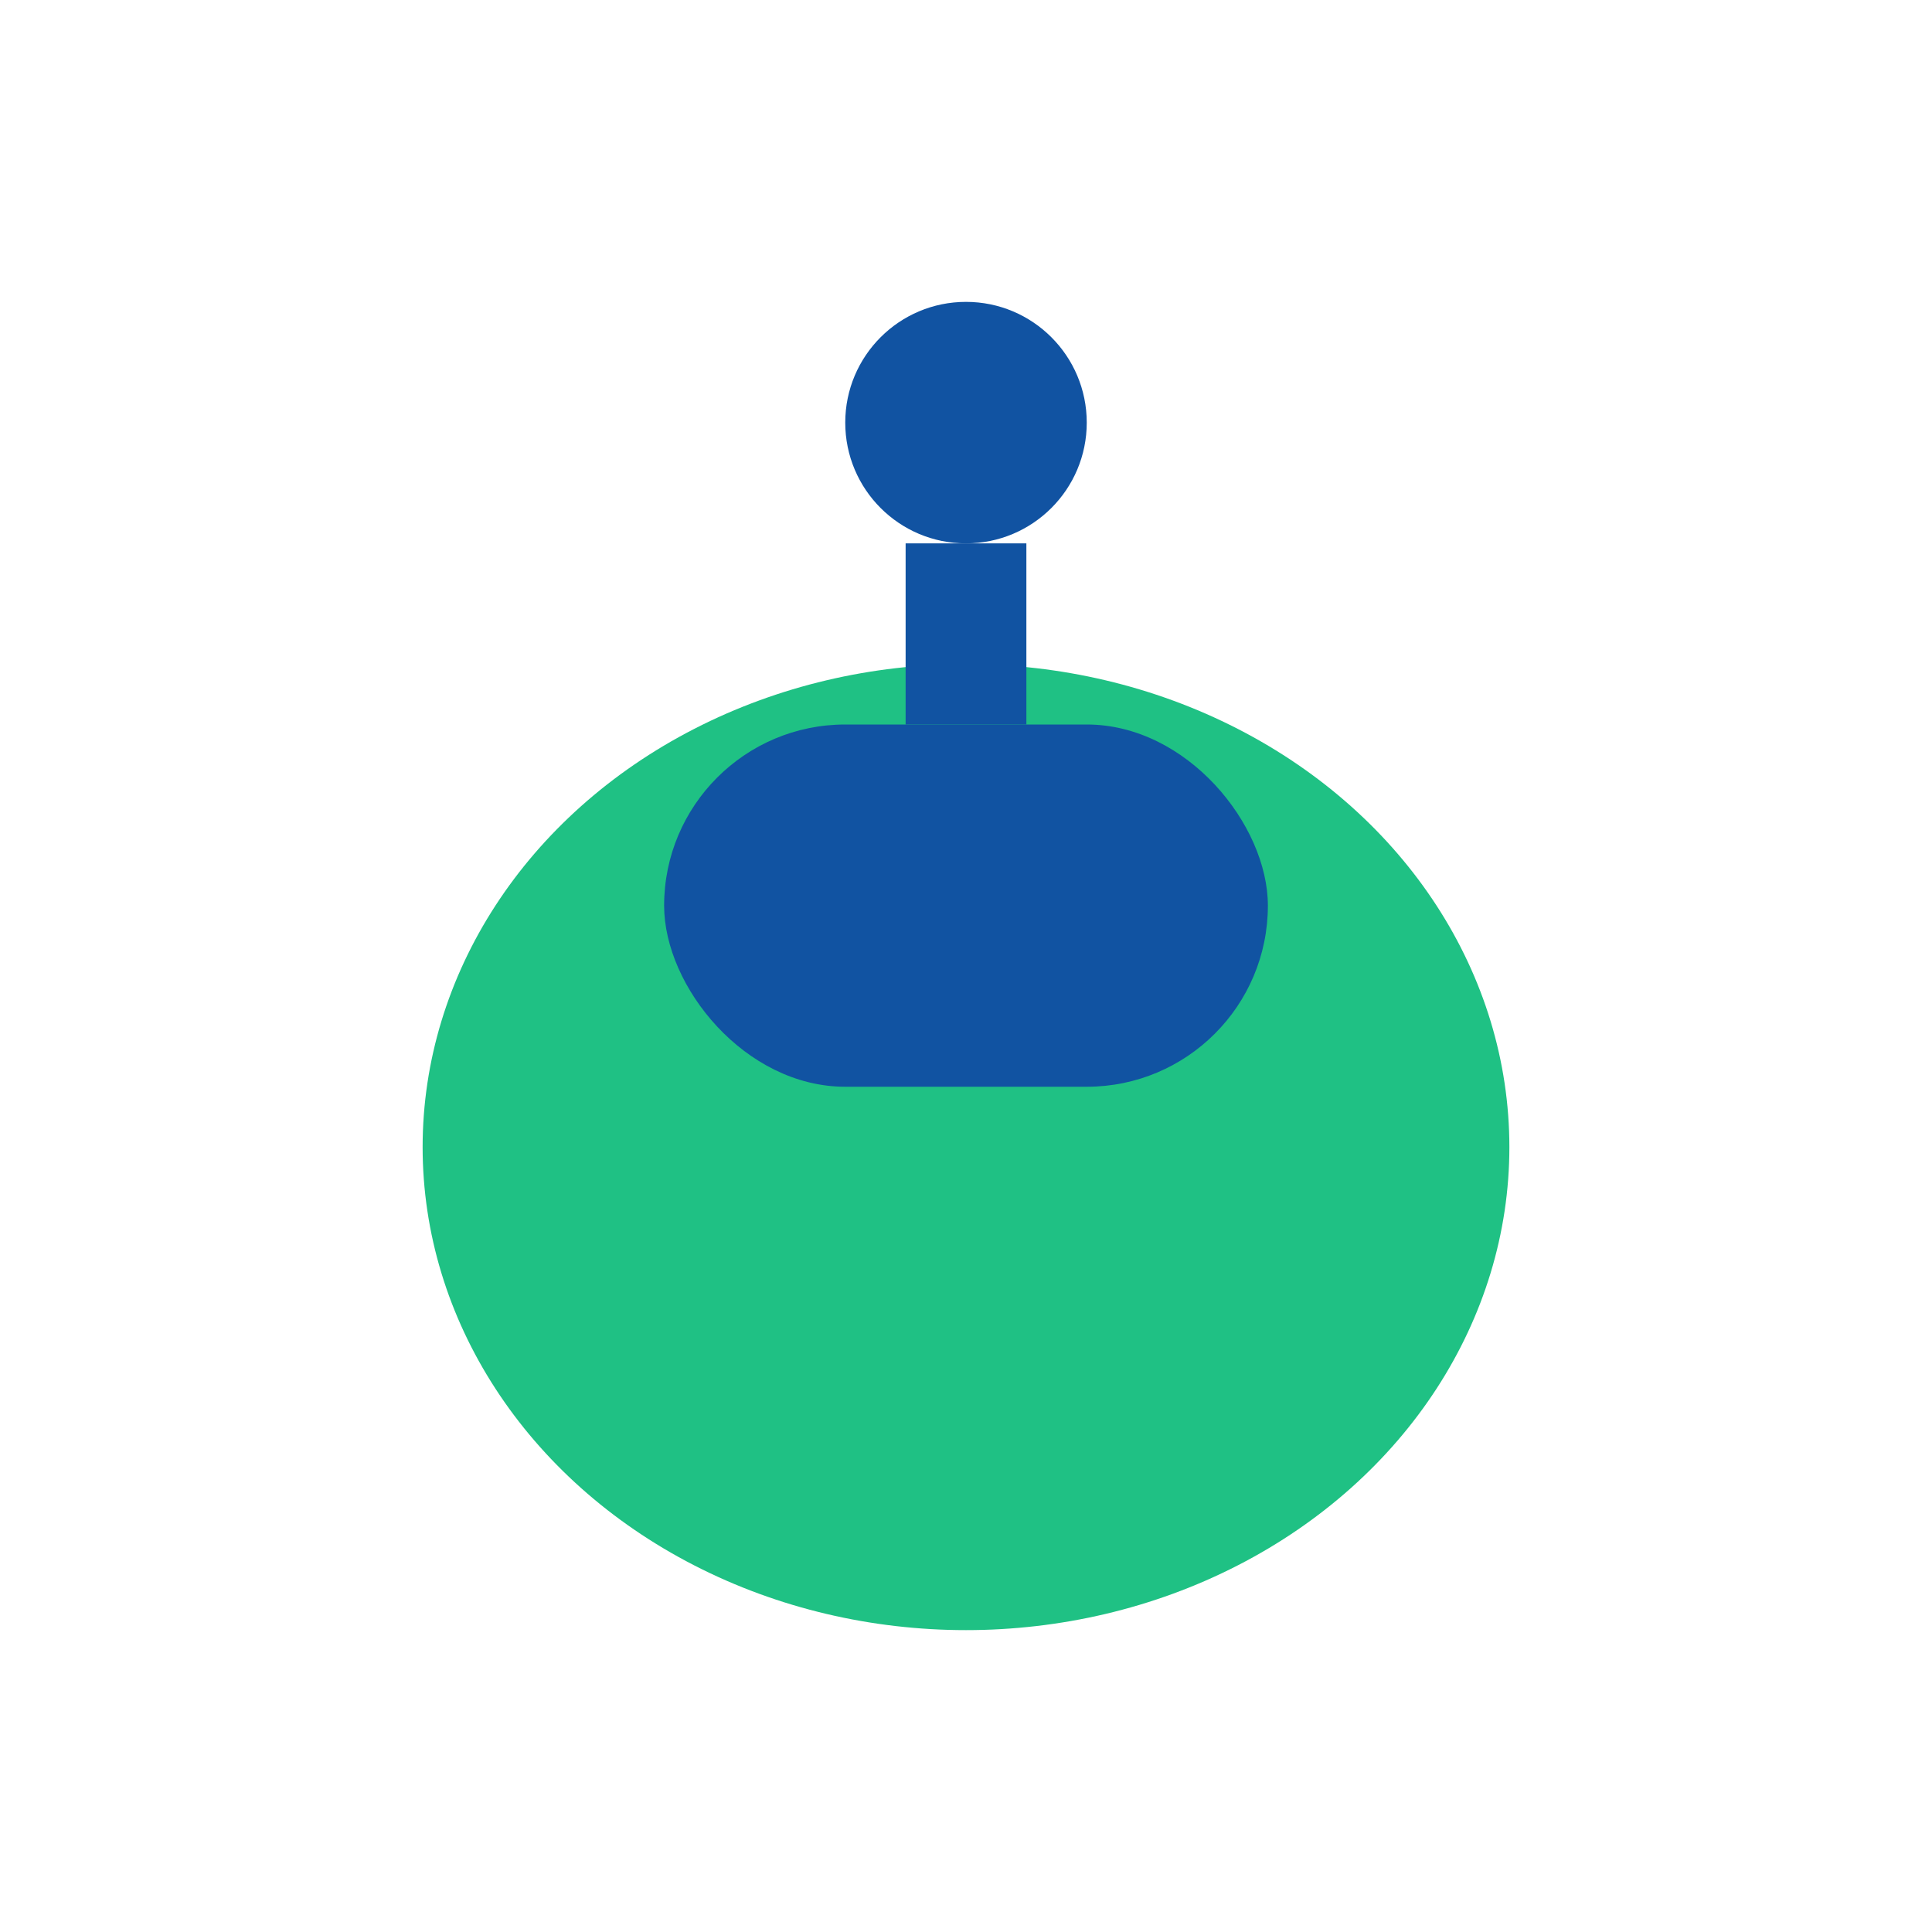
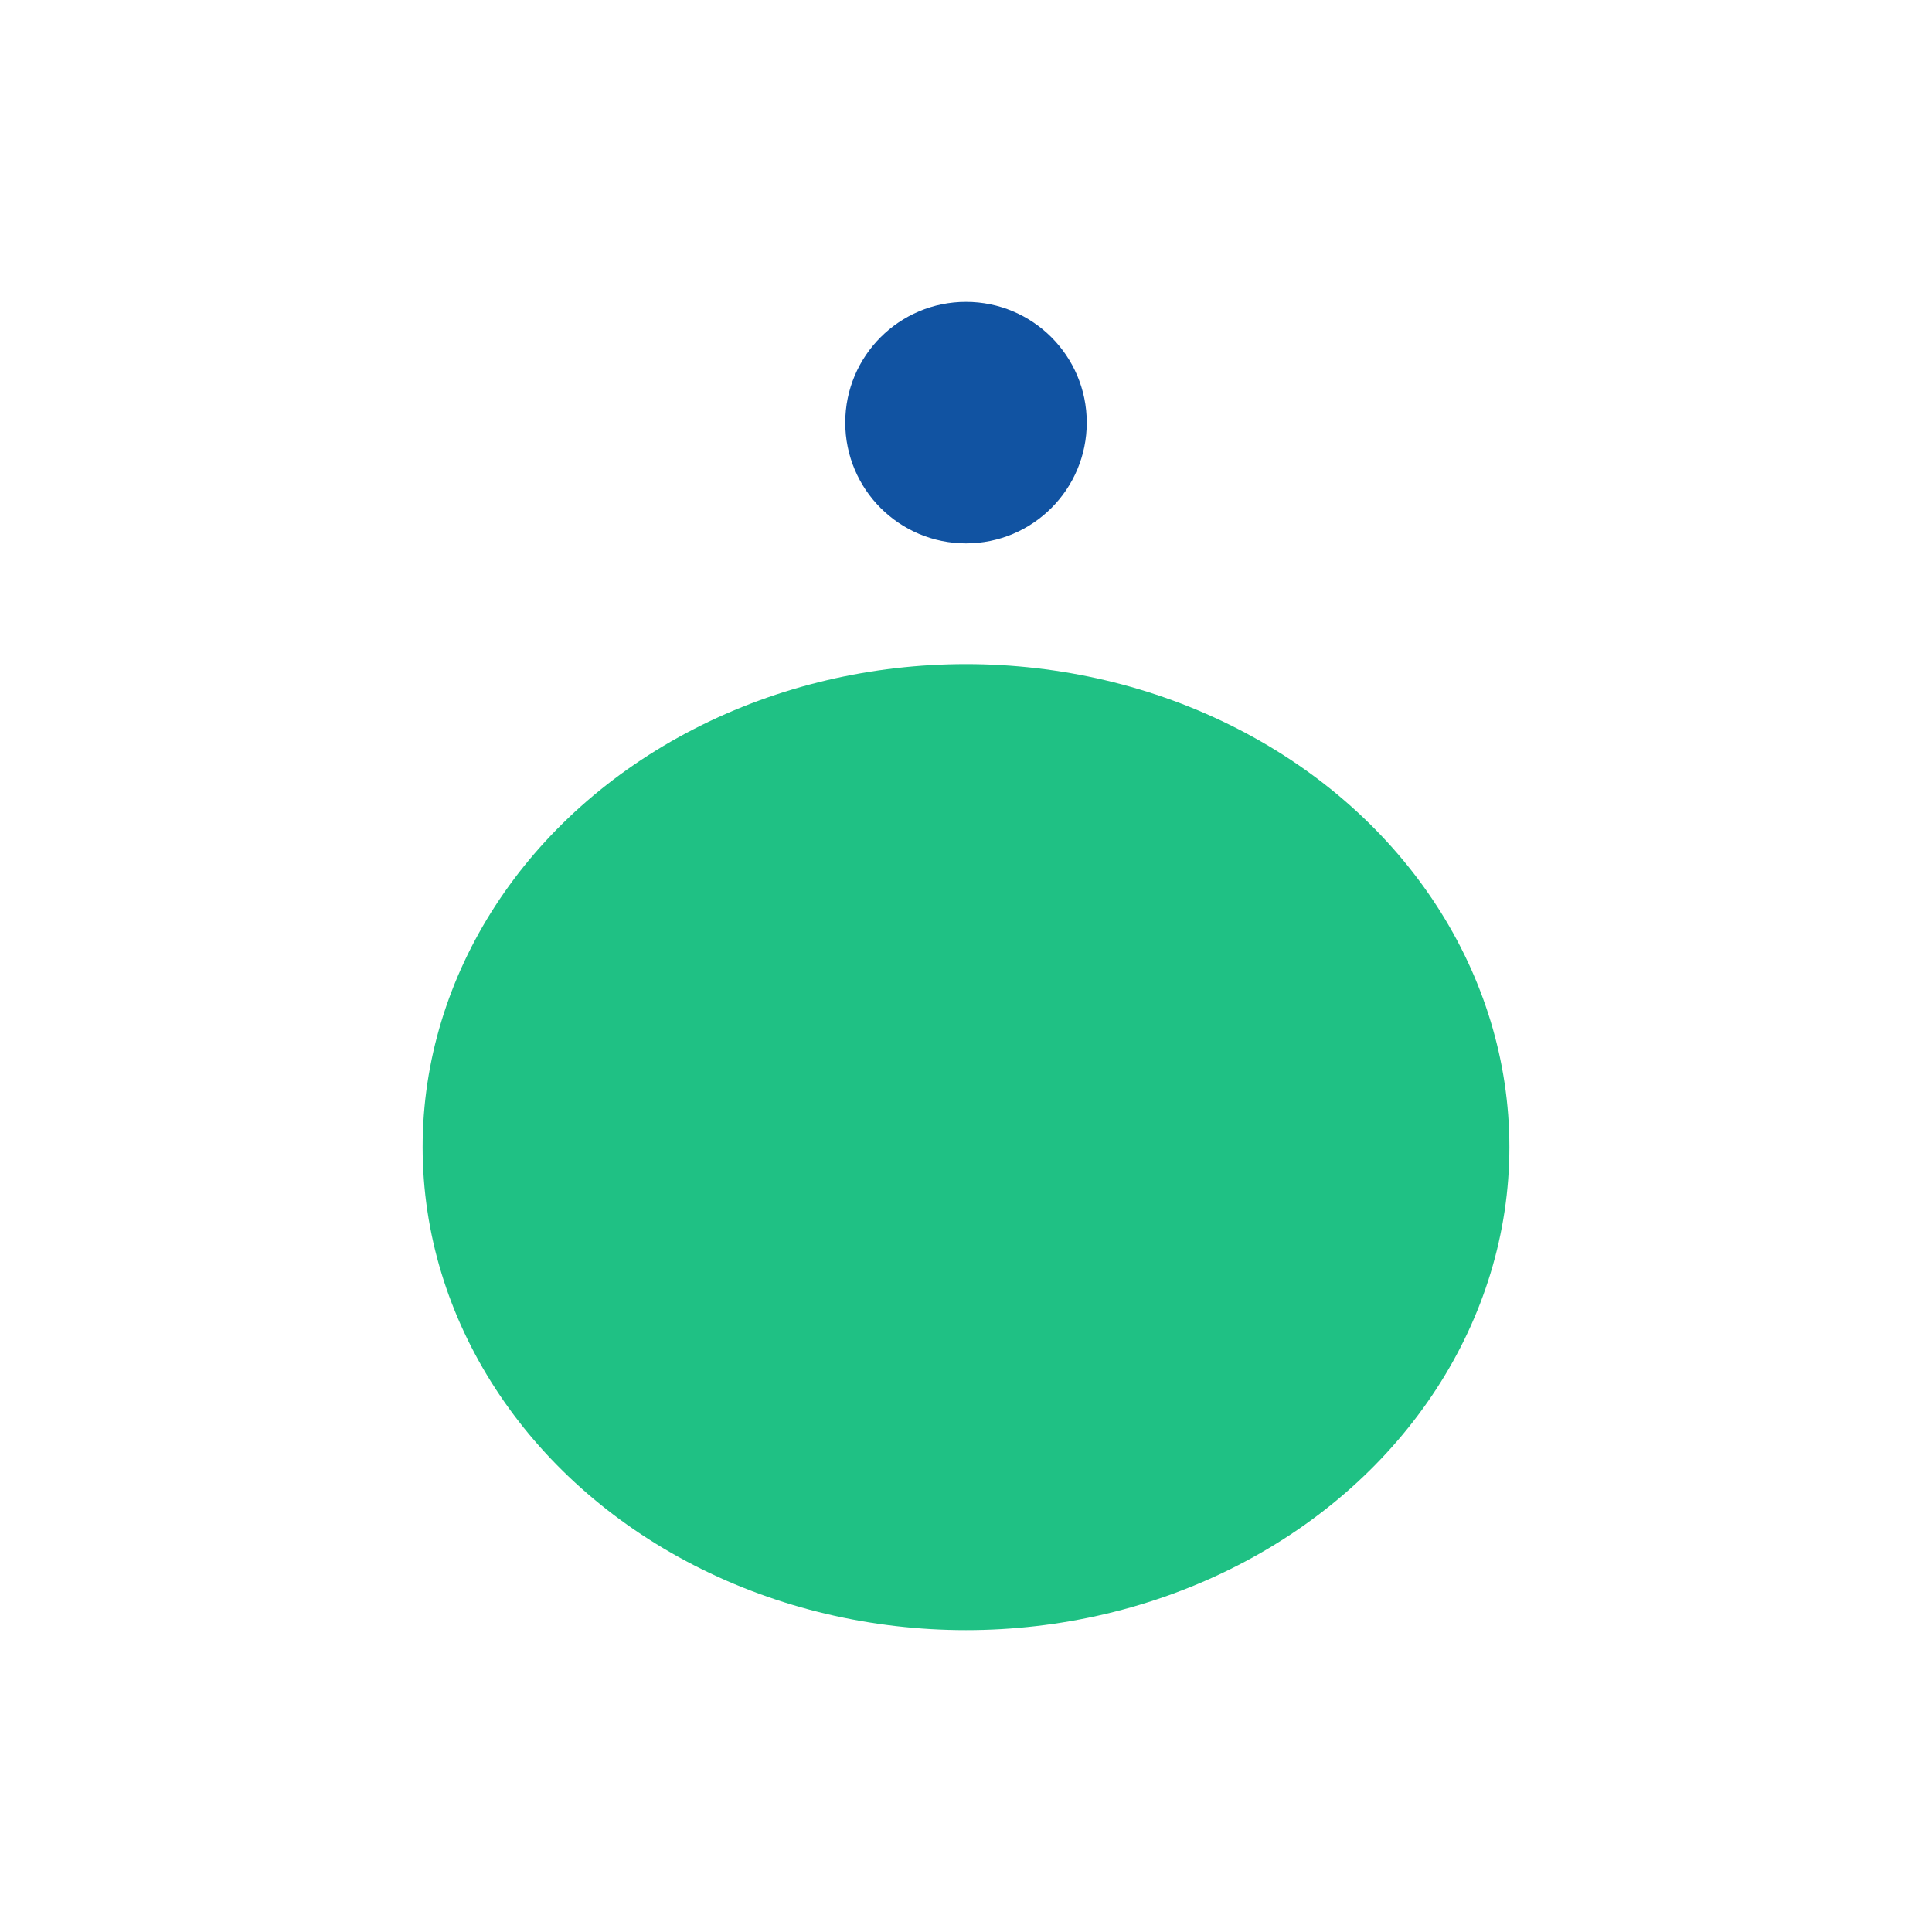
<svg xmlns="http://www.w3.org/2000/svg" width="32" height="32" viewBox="0 0 32 32">
  <ellipse cx="16" cy="19" rx="9" ry="8" fill="#1FC184" />
-   <rect x="11" y="12" width="10" height="6" rx="3" fill="#1153A2" />
  <circle cx="16" cy="7" r="2" fill="#1153A2" />
-   <line x1="16" y1="9" x2="16" y2="12" stroke="#1153A2" stroke-width="2" />
</svg>